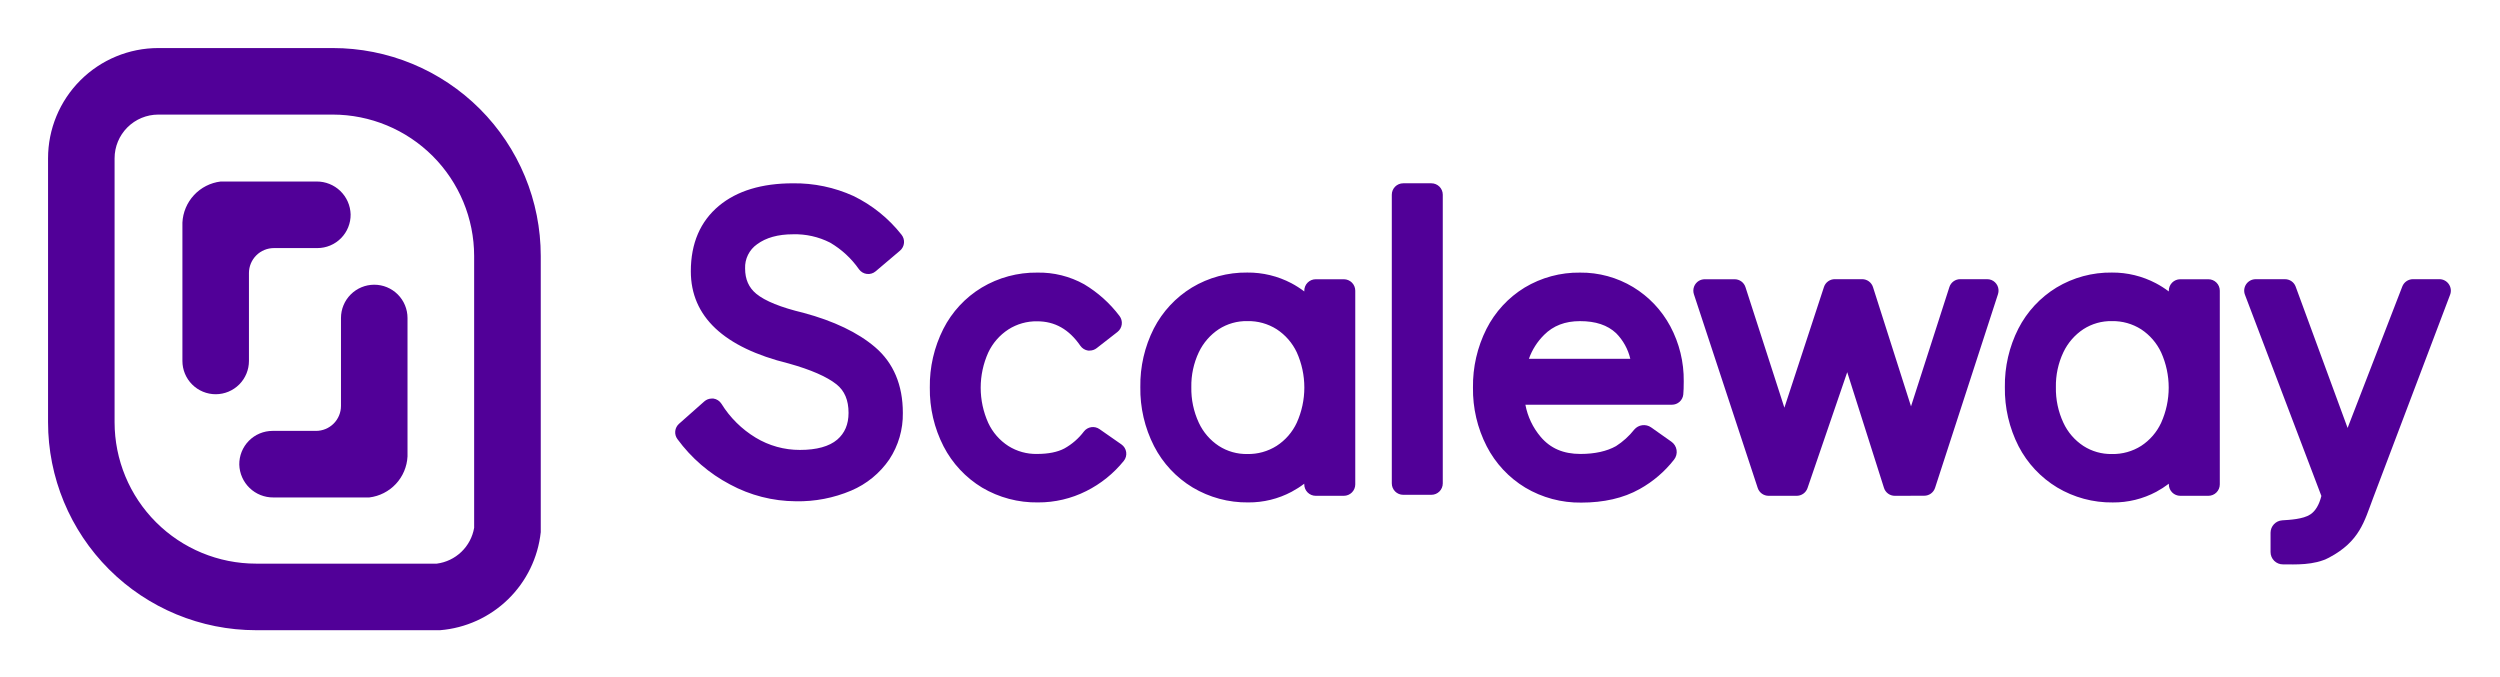
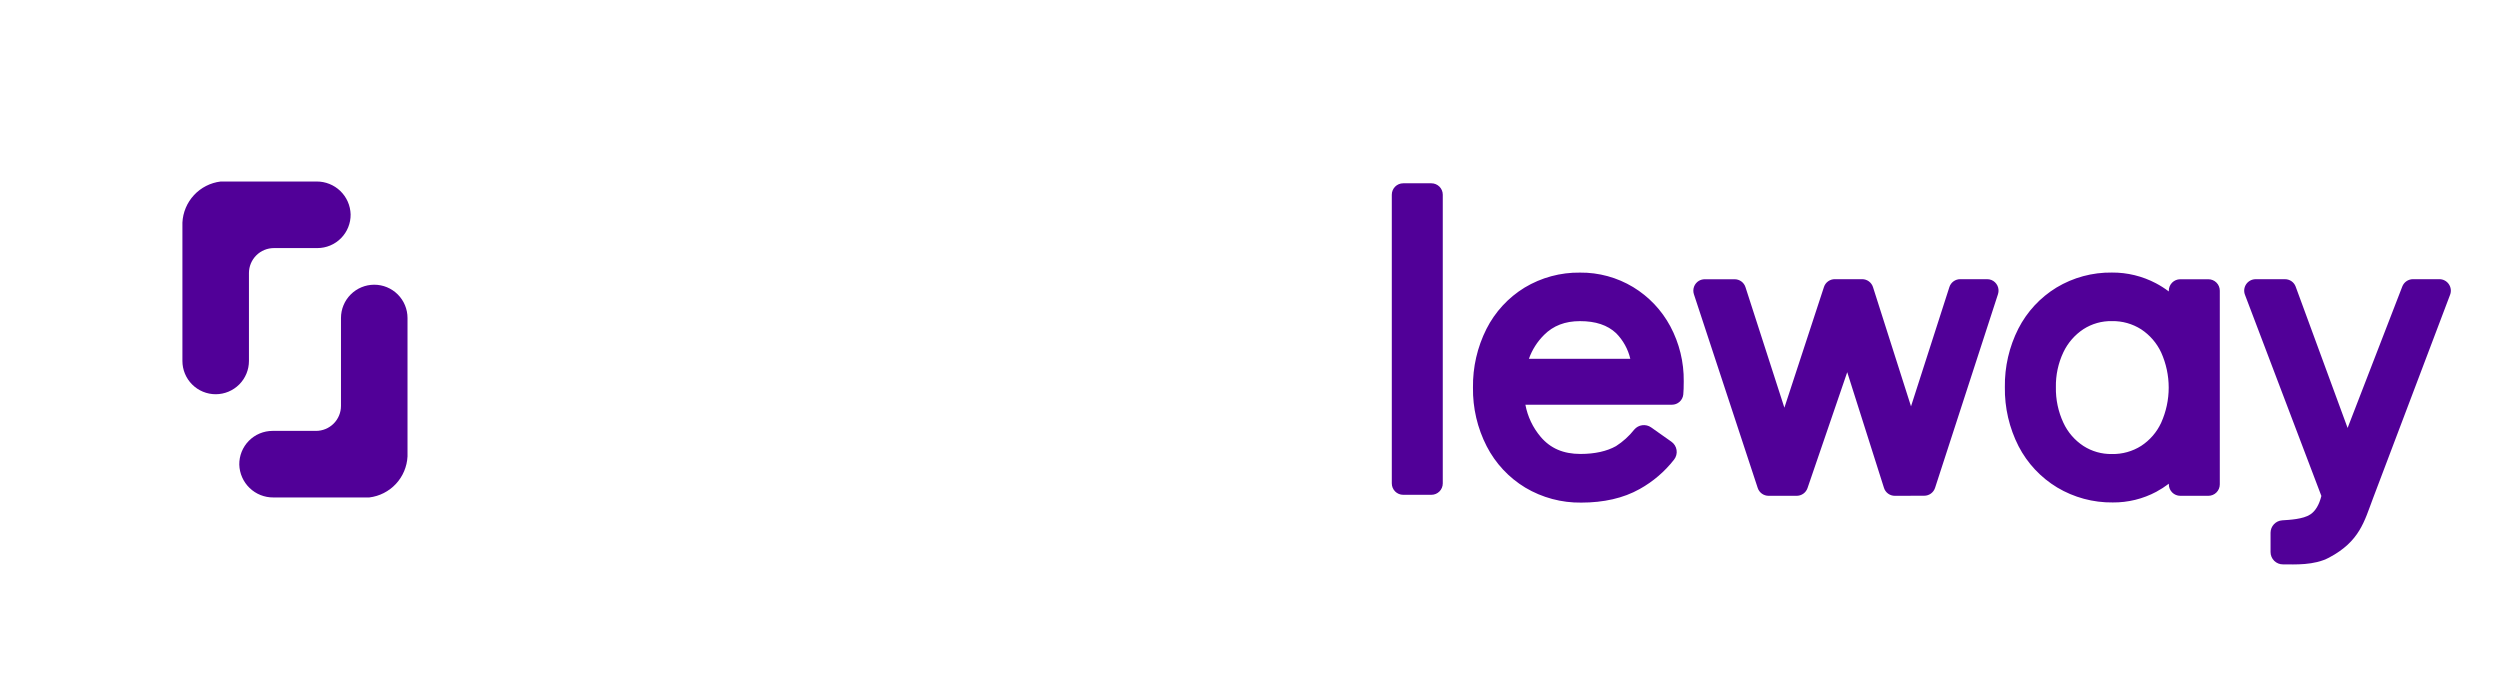
<svg xmlns="http://www.w3.org/2000/svg" width="1001" height="271" viewBox="0 0 1001 271" fill="none">
  <path d="M109.449 199.18H147.859C151.942 198.687 155.719 196.765 158.521 193.754C161.323 190.743 162.97 186.838 163.169 182.73V127.32C163.169 123.787 161.766 120.399 159.268 117.901C156.77 115.403 153.382 114 149.849 114C146.316 114 142.928 115.403 140.43 117.901C137.932 120.399 136.529 123.787 136.529 127.32V162.53C136.529 165.182 135.475 167.726 133.6 169.601C131.725 171.477 129.181 172.53 126.529 172.53H109.119C107.355 172.531 105.61 172.883 103.983 173.564C102.356 174.245 100.881 175.243 99.643 176.498C98.404 177.754 97.428 179.244 96.77 180.88C96.112 182.516 95.785 184.267 95.809 186.03C95.908 189.571 97.393 192.932 99.943 195.391C102.494 197.85 105.907 199.21 109.449 199.18ZM126.769 72.68H88.349C84.266 73.173 80.489 75.096 77.687 78.106C74.885 81.117 73.238 85.022 73.039 89.13V144.53C73.039 148.063 74.442 151.451 76.94 153.949C79.438 156.447 82.826 157.85 86.359 157.85C89.892 157.85 93.28 156.447 95.778 153.949C98.276 151.451 99.679 148.063 99.679 144.53V109.33C99.679 106.678 100.733 104.134 102.608 102.259C104.483 100.384 107.027 99.33 109.679 99.33H127.079C128.843 99.329 130.589 98.978 132.215 98.296C133.842 97.615 135.317 96.618 136.555 95.362C137.794 94.106 138.77 92.617 139.428 90.98C140.086 89.344 140.413 87.594 140.389 85.83C140.292 82.291 138.812 78.932 136.265 76.473C133.718 74.014 130.309 72.653 126.769 72.68Z" fill="#510098" />
-   <path d="M133.238 45.88C148.246 45.896 162.634 51.864 173.247 62.475C183.859 73.086 189.83 87.473 189.848 102.48V211.34C189.216 215.015 187.424 218.39 184.733 220.97C182.043 223.551 178.596 225.202 174.898 225.68H102.508C87.489 225.68 73.085 219.714 62.465 209.094C51.845 198.474 45.878 184.069 45.878 169.05V63.39C45.878 58.746 47.723 54.293 51.007 51.009C54.291 47.725 58.744 45.88 63.388 45.88H133.238ZM133.238 19.24H63.388C51.679 19.24 40.449 23.892 32.169 32.172C23.89 40.451 19.238 51.681 19.238 63.39L19.238 169.06C19.238 191.145 28.011 212.325 43.627 227.941C59.244 243.557 80.424 252.33 102.508 252.33H176.238C186.469 251.492 196.087 247.115 203.439 239.951C210.79 232.787 215.415 223.285 216.518 213.08V102.48C216.518 91.546 214.364 80.718 210.178 70.616C205.992 60.515 199.857 51.337 192.124 43.606C184.39 35.877 175.209 29.746 165.105 25.565C155.001 21.384 144.173 19.235 133.238 19.24ZM318.638 200.71C309.438 200.658 300.393 198.343 292.298 193.97C283.988 189.598 276.785 183.387 271.238 175.81C270.558 174.893 270.247 173.754 270.367 172.618C270.487 171.483 271.03 170.434 271.888 169.68L281.998 160.73C282.826 159.996 283.892 159.588 284.998 159.58C285.215 159.565 285.432 159.565 285.648 159.58C286.302 159.674 286.928 159.908 287.482 160.267C288.036 160.627 288.506 161.102 288.858 161.66C292.293 167.209 296.995 171.863 302.578 175.24C307.922 178.473 314.053 180.172 320.298 180.15C326.988 180.15 332.018 178.76 335.238 176.02C338.238 173.42 339.758 169.93 339.758 165.32C339.758 160.22 338.178 156.48 334.938 153.89C331.078 150.82 324.638 148.01 315.798 145.54C289.798 139.14 276.608 126.73 276.608 108.63C276.608 97.42 280.398 88.63 287.878 82.4C295.098 76.4 305.058 73.4 317.478 73.4C325.833 73.282 334.111 75.013 341.718 78.47C349.229 82.121 355.814 87.428 360.978 93.99C361.721 94.922 362.074 96.105 361.962 97.291C361.85 98.478 361.283 99.574 360.378 100.35L350.598 108.64C350.12 109.044 349.564 109.346 348.965 109.526C348.366 109.707 347.736 109.762 347.114 109.689C346.492 109.616 345.892 109.416 345.351 109.101C344.81 108.787 344.339 108.364 343.968 107.86C340.924 103.485 336.962 99.827 332.358 97.14C327.755 94.802 322.639 93.657 317.478 93.81C311.548 93.81 306.718 95.15 303.118 97.81C301.578 98.895 300.334 100.348 299.499 102.037C298.664 103.726 298.265 105.598 298.338 107.48C298.338 111.83 299.808 115.15 302.808 117.63C306.338 120.54 312.688 123.1 321.688 125.25C333.908 128.54 343.518 133.15 350.358 138.98C357.748 145.28 361.498 154.15 361.498 165.33C361.605 171.936 359.72 178.421 356.088 183.94C352.295 189.483 346.992 193.821 340.808 196.44C333.801 199.408 326.246 200.863 318.638 200.71ZM415.608 201.17C407.748 201.29 400.007 199.238 393.238 195.24C386.666 191.26 381.322 185.539 377.798 178.71C374.074 171.436 372.186 163.362 372.298 155.19C372.18 147.042 374.036 138.985 377.708 131.71C381.18 124.86 386.505 119.122 393.078 115.15C399.798 111.132 407.5 109.055 415.328 109.15C421.888 109.019 428.365 110.63 434.098 113.82C439.585 117.096 444.386 121.402 448.238 126.5C448.976 127.459 449.307 128.669 449.157 129.87C449.007 131.07 448.389 132.163 447.438 132.91L439.148 139.37C438.351 140.011 437.361 140.363 436.338 140.37C436.109 140.385 435.878 140.385 435.648 140.37C435.033 140.275 434.444 140.056 433.916 139.726C433.388 139.396 432.933 138.962 432.578 138.45C428.028 131.85 422.378 128.65 415.288 128.65C411.205 128.579 407.191 129.713 403.748 131.91C400.252 134.186 397.461 137.394 395.688 141.17C393.698 145.596 392.668 150.393 392.668 155.245C392.668 160.098 393.698 164.895 395.688 169.32C397.446 173.107 400.24 176.318 403.748 178.58C407.185 180.74 411.18 181.846 415.238 181.76C419.758 181.76 423.448 181.02 426.188 179.56C429.247 177.86 431.914 175.537 434.018 172.74C434.739 171.821 435.783 171.213 436.938 171.04C438.093 170.867 439.27 171.143 440.228 171.81L449.018 177.94C449.532 178.298 449.967 178.758 450.296 179.292C450.624 179.825 450.839 180.42 450.927 181.041C451.016 181.661 450.975 182.293 450.808 182.896C450.642 183.5 450.352 184.063 449.958 184.55C445.88 189.601 440.765 193.718 434.958 196.62C428.958 199.642 422.327 201.201 415.608 201.17ZM499.778 201.17C491.946 201.265 484.241 199.188 477.518 195.17C470.944 191.195 465.602 185.472 462.088 178.64C458.345 171.316 456.457 163.185 456.588 154.96C456.465 146.831 458.318 138.794 461.988 131.54C465.468 124.774 470.744 119.096 477.238 115.13C483.93 111.107 491.611 109.03 499.418 109.13C505.56 109.074 511.62 110.537 517.058 113.39C518.872 114.352 520.604 115.459 522.238 116.7V116.38C522.241 115.169 522.723 114.008 523.58 113.152C524.436 112.295 525.597 111.813 526.808 111.81H538.078C539.29 111.813 540.45 112.295 541.307 113.152C542.163 114.008 542.646 115.169 542.648 116.38V193.95C542.646 195.161 542.163 196.322 541.307 197.179C540.45 198.035 539.29 198.518 538.078 198.52H526.798C525.587 198.518 524.426 198.035 523.57 197.179C522.713 196.322 522.231 195.161 522.228 193.95V193.67C520.632 194.877 518.944 195.957 517.178 196.9C511.825 199.753 505.844 201.221 499.778 201.17ZM499.448 128.57C495.398 128.488 491.414 129.616 488.008 131.81C484.553 134.099 481.787 137.287 480.008 141.03C477.942 145.403 476.915 150.195 477.008 155.03C476.91 159.944 477.936 164.814 480.008 169.27C481.759 173.048 484.53 176.262 488.008 178.55C491.411 180.743 495.391 181.871 499.438 181.79C503.58 181.877 507.656 180.743 511.158 178.53C514.676 176.26 517.478 173.039 519.238 169.24C521.229 164.815 522.258 160.018 522.258 155.165C522.258 150.313 521.229 145.516 519.238 141.09C517.464 137.318 514.677 134.112 511.188 131.83C507.681 129.613 503.597 128.479 499.448 128.57Z" fill="#510098" />
  <path d="M573.117 73.391H561.847C559.323 73.391 557.277 75.437 557.277 77.961V193.551C557.277 196.075 559.323 198.121 561.847 198.121H573.117C575.641 198.121 577.687 196.075 577.687 193.551V77.961C577.687 75.437 575.641 73.391 573.117 73.391Z" fill="#510098" />
  <path d="M758.689 198.521C757.719 198.525 756.774 198.218 755.991 197.646C755.208 197.073 754.629 196.266 754.339 195.341L739.629 149.021L723.729 195.431C723.418 196.332 722.834 197.115 722.058 197.669C721.282 198.223 720.352 198.52 719.399 198.521H708.129C707.167 198.52 706.23 198.217 705.45 197.653C704.671 197.089 704.09 196.294 703.789 195.381L678.239 117.811C677.913 116.821 677.934 115.751 678.298 114.775C678.661 113.799 679.346 112.976 680.239 112.441C680.984 112.013 681.83 111.796 682.689 111.811H694.539C695.507 111.808 696.45 112.113 697.233 112.683C698.015 113.253 698.595 114.058 698.889 114.981L714.469 163.241L730.309 114.921C730.608 114.006 731.189 113.21 731.969 112.646C732.749 112.082 733.686 111.779 734.649 111.781H745.589C746.559 111.778 747.505 112.084 748.29 112.656C749.074 113.228 749.655 114.036 749.949 114.961L765.169 162.701L780.529 114.951C780.822 114.028 781.402 113.223 782.185 112.653C782.967 112.083 783.911 111.778 784.879 111.781H795.569C796.18 111.771 796.788 111.88 797.359 112.101C798.432 112.537 799.3 113.363 799.79 114.412C800.279 115.462 800.354 116.658 799.999 117.761L774.799 195.341C774.501 196.257 773.92 197.055 773.141 197.621C772.361 198.187 771.422 198.491 770.459 198.491L758.689 198.521ZM845.949 201.181C838.117 201.275 830.412 199.199 823.689 195.181C817.114 191.212 811.767 185.501 808.239 178.681C804.505 171.353 802.62 163.224 802.749 155.001C802.625 146.875 804.478 138.841 808.149 131.591C811.625 124.802 816.909 119.106 823.419 115.131C830.113 111.106 837.798 109.028 845.609 109.131C851.749 109.086 857.805 110.559 863.239 113.421C865.041 114.374 866.763 115.471 868.389 116.701V116.381C868.391 115.169 868.874 114.008 869.73 113.152C870.587 112.296 871.747 111.813 872.959 111.811H884.239C885.45 111.813 886.611 112.296 887.467 113.152C888.324 114.008 888.806 115.169 888.809 116.381V193.951C888.806 195.162 888.324 196.323 887.467 197.179C886.611 198.036 885.45 198.518 884.239 198.521H872.969C871.757 198.518 870.597 198.036 869.74 197.179C868.884 196.323 868.401 195.162 868.399 193.951V193.671C866.818 194.875 865.147 195.955 863.399 196.901C858.032 199.765 852.032 201.236 845.949 201.181ZM845.619 128.571C841.568 128.488 837.585 129.616 834.179 131.811C830.724 134.1 827.958 137.287 826.179 141.031C824.112 145.403 823.086 150.195 823.179 155.031C823.08 159.944 824.106 164.815 826.179 169.271C827.927 173.05 830.698 176.265 834.179 178.551C837.585 180.745 841.568 181.873 845.619 181.791C849.758 181.882 853.832 180.748 857.329 178.531C860.813 176.257 863.585 173.048 865.329 169.271C867.319 164.845 868.349 160.048 868.349 155.196C868.349 150.343 867.319 145.546 865.329 141.121C863.568 137.355 860.799 134.15 857.329 131.861C853.833 129.638 849.76 128.494 845.619 128.571ZM661.109 171.121C660.076 170.401 658.812 170.093 657.564 170.256C656.315 170.419 655.173 171.041 654.359 172.001C652.307 174.605 649.833 176.846 647.039 178.631C643.369 180.681 638.599 181.761 632.809 181.761C625.979 181.761 620.809 179.531 616.899 174.931C613.768 171.244 611.655 166.805 610.769 162.051H669.439C670.574 162.053 671.669 161.633 672.511 160.871C673.352 160.109 673.879 159.06 673.989 157.931C674.109 156.671 674.169 154.931 674.169 152.681C674.261 145.013 672.417 137.446 668.809 130.681C665.342 124.196 660.196 118.763 653.909 114.951C647.495 111.08 640.13 109.071 632.639 109.151C624.828 109.048 617.143 111.126 610.449 115.151C603.922 119.144 598.635 124.874 595.179 131.701C591.514 138.982 589.662 147.04 589.779 155.191C589.664 163.359 591.552 171.431 595.279 178.701C598.795 185.537 604.14 191.263 610.719 195.241C617.494 199.273 625.255 201.35 633.139 201.241C642.049 201.241 649.969 199.501 656.539 195.801C661.863 192.84 666.539 188.841 670.289 184.041C670.712 183.502 671.02 182.883 671.194 182.22C671.369 181.558 671.405 180.867 671.301 180.19C671.197 179.513 670.954 178.864 670.589 178.285C670.224 177.705 669.744 177.207 669.179 176.821L661.109 171.121ZM618.219 134.121C621.949 130.391 626.659 128.581 632.639 128.581C638.899 128.581 643.639 130.161 647.089 133.401C649.893 136.227 651.859 139.775 652.769 143.651H612.179C613.457 140.056 615.528 136.795 618.239 134.111L618.219 134.121ZM980.509 113.781C980.091 113.168 979.53 112.665 978.875 112.317C978.22 111.969 977.491 111.784 976.749 111.781H966.139C965.217 111.786 964.318 112.068 963.558 112.59C962.798 113.113 962.213 113.852 961.879 114.711L939.979 171.351L919.149 114.671C918.814 113.819 918.231 113.089 917.474 112.575C916.717 112.061 915.823 111.788 914.909 111.791H903.139C902.392 111.795 901.658 111.981 901 112.334C900.342 112.686 899.78 113.193 899.362 113.812C898.944 114.431 898.684 115.142 898.603 115.884C898.522 116.626 898.624 117.377 898.899 118.071L929.479 198.581C928.579 202.161 927.102 204.627 925.049 205.981C922.179 207.891 916.769 208.151 913.789 208.341C912.534 208.426 911.358 208.981 910.495 209.894C909.631 210.808 909.143 212.013 909.129 213.271V221.031C909.127 221.685 909.256 222.334 909.507 222.938C909.759 223.543 910.128 224.091 910.593 224.552C911.058 225.012 911.611 225.376 912.217 225.621C912.824 225.866 913.474 225.989 914.129 225.981C918.909 225.981 926.569 226.441 932.529 223.281C944.839 216.781 946.679 208.721 950.139 199.561L981.029 117.991C981.289 117.299 981.377 116.555 981.287 115.822C981.196 115.088 980.929 114.388 980.509 113.781Z" fill="#510098" />
</svg>